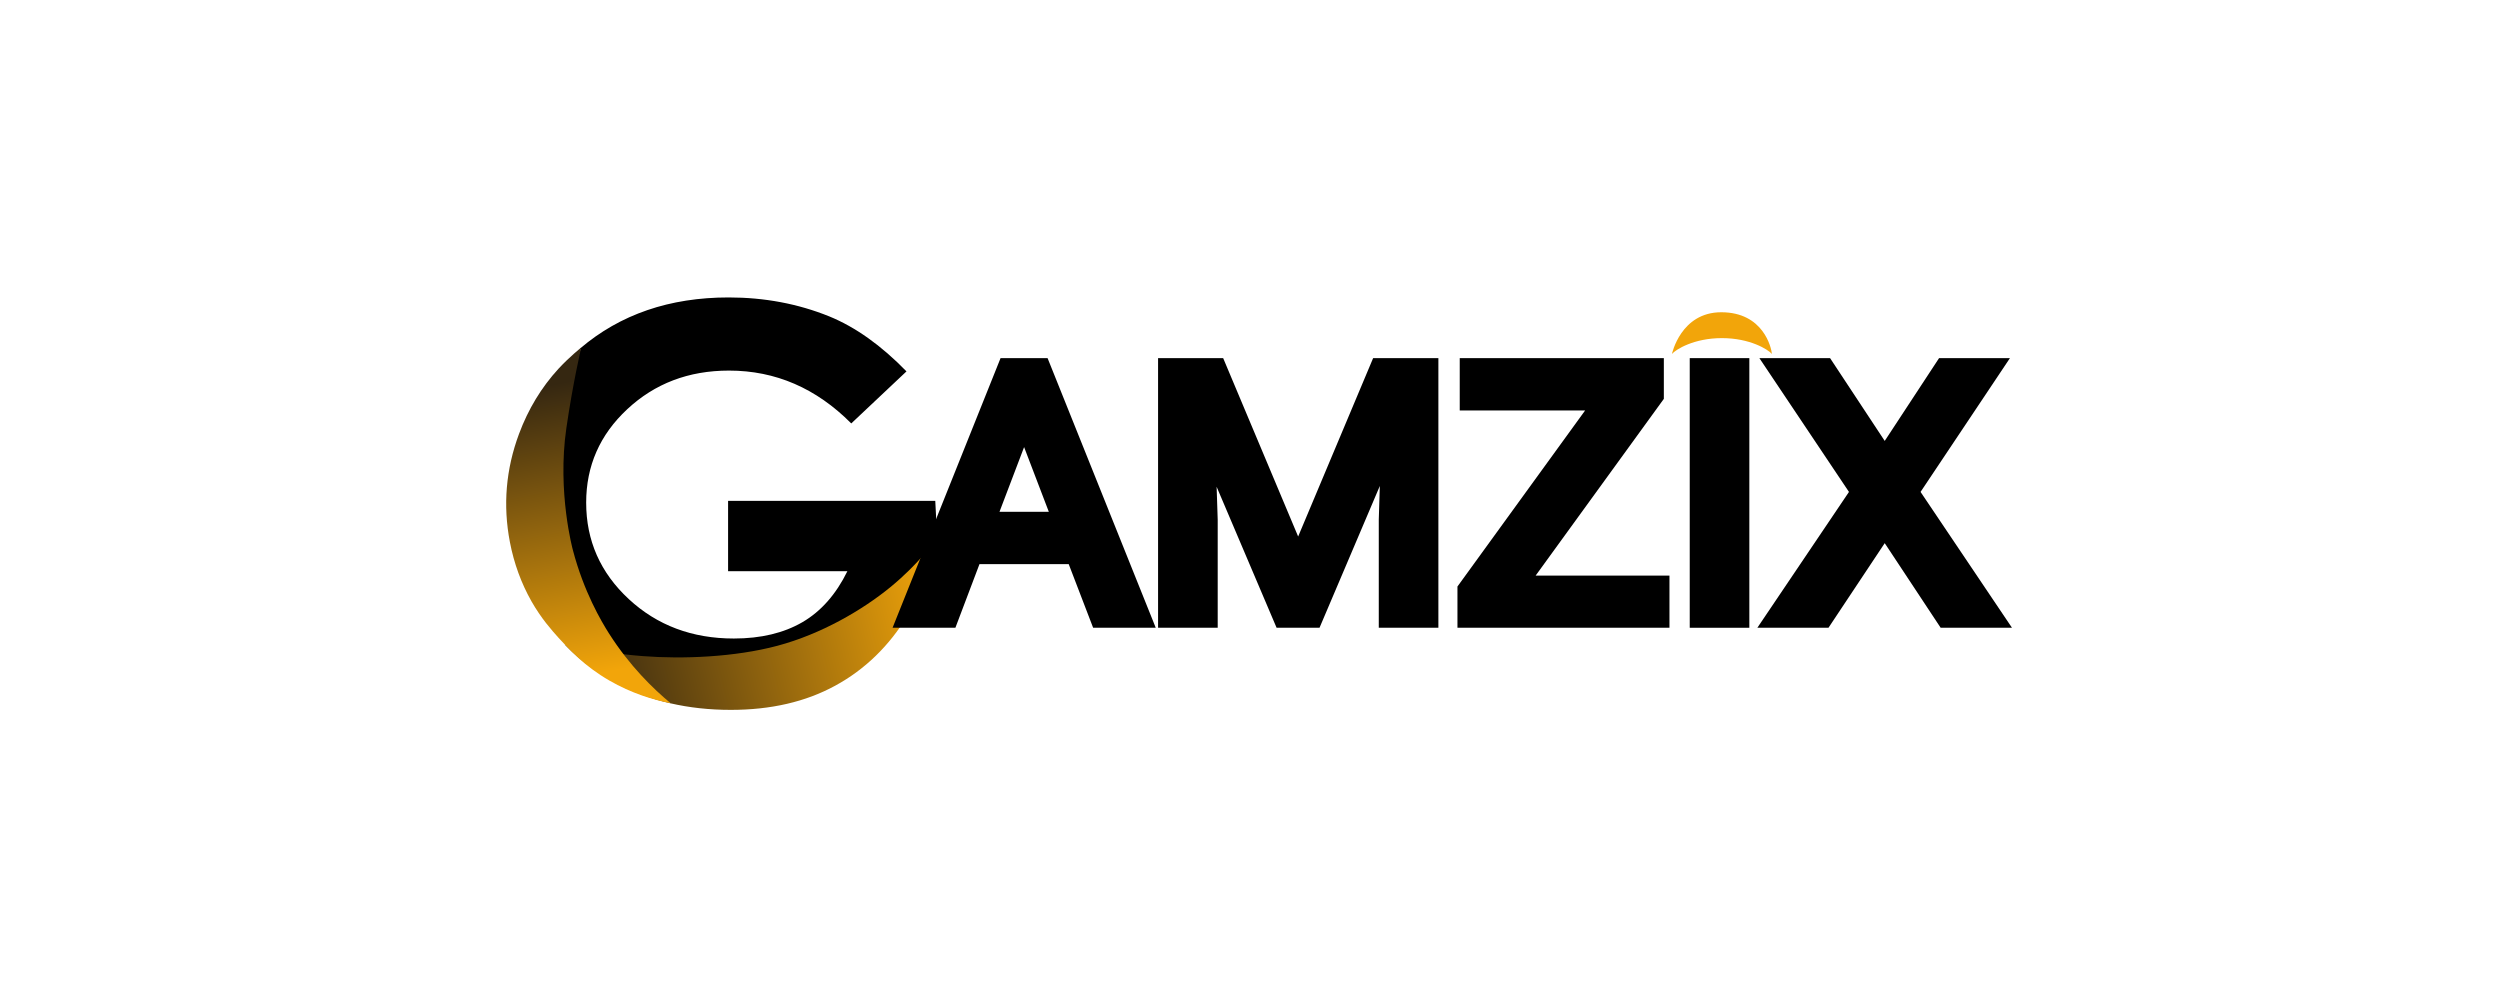
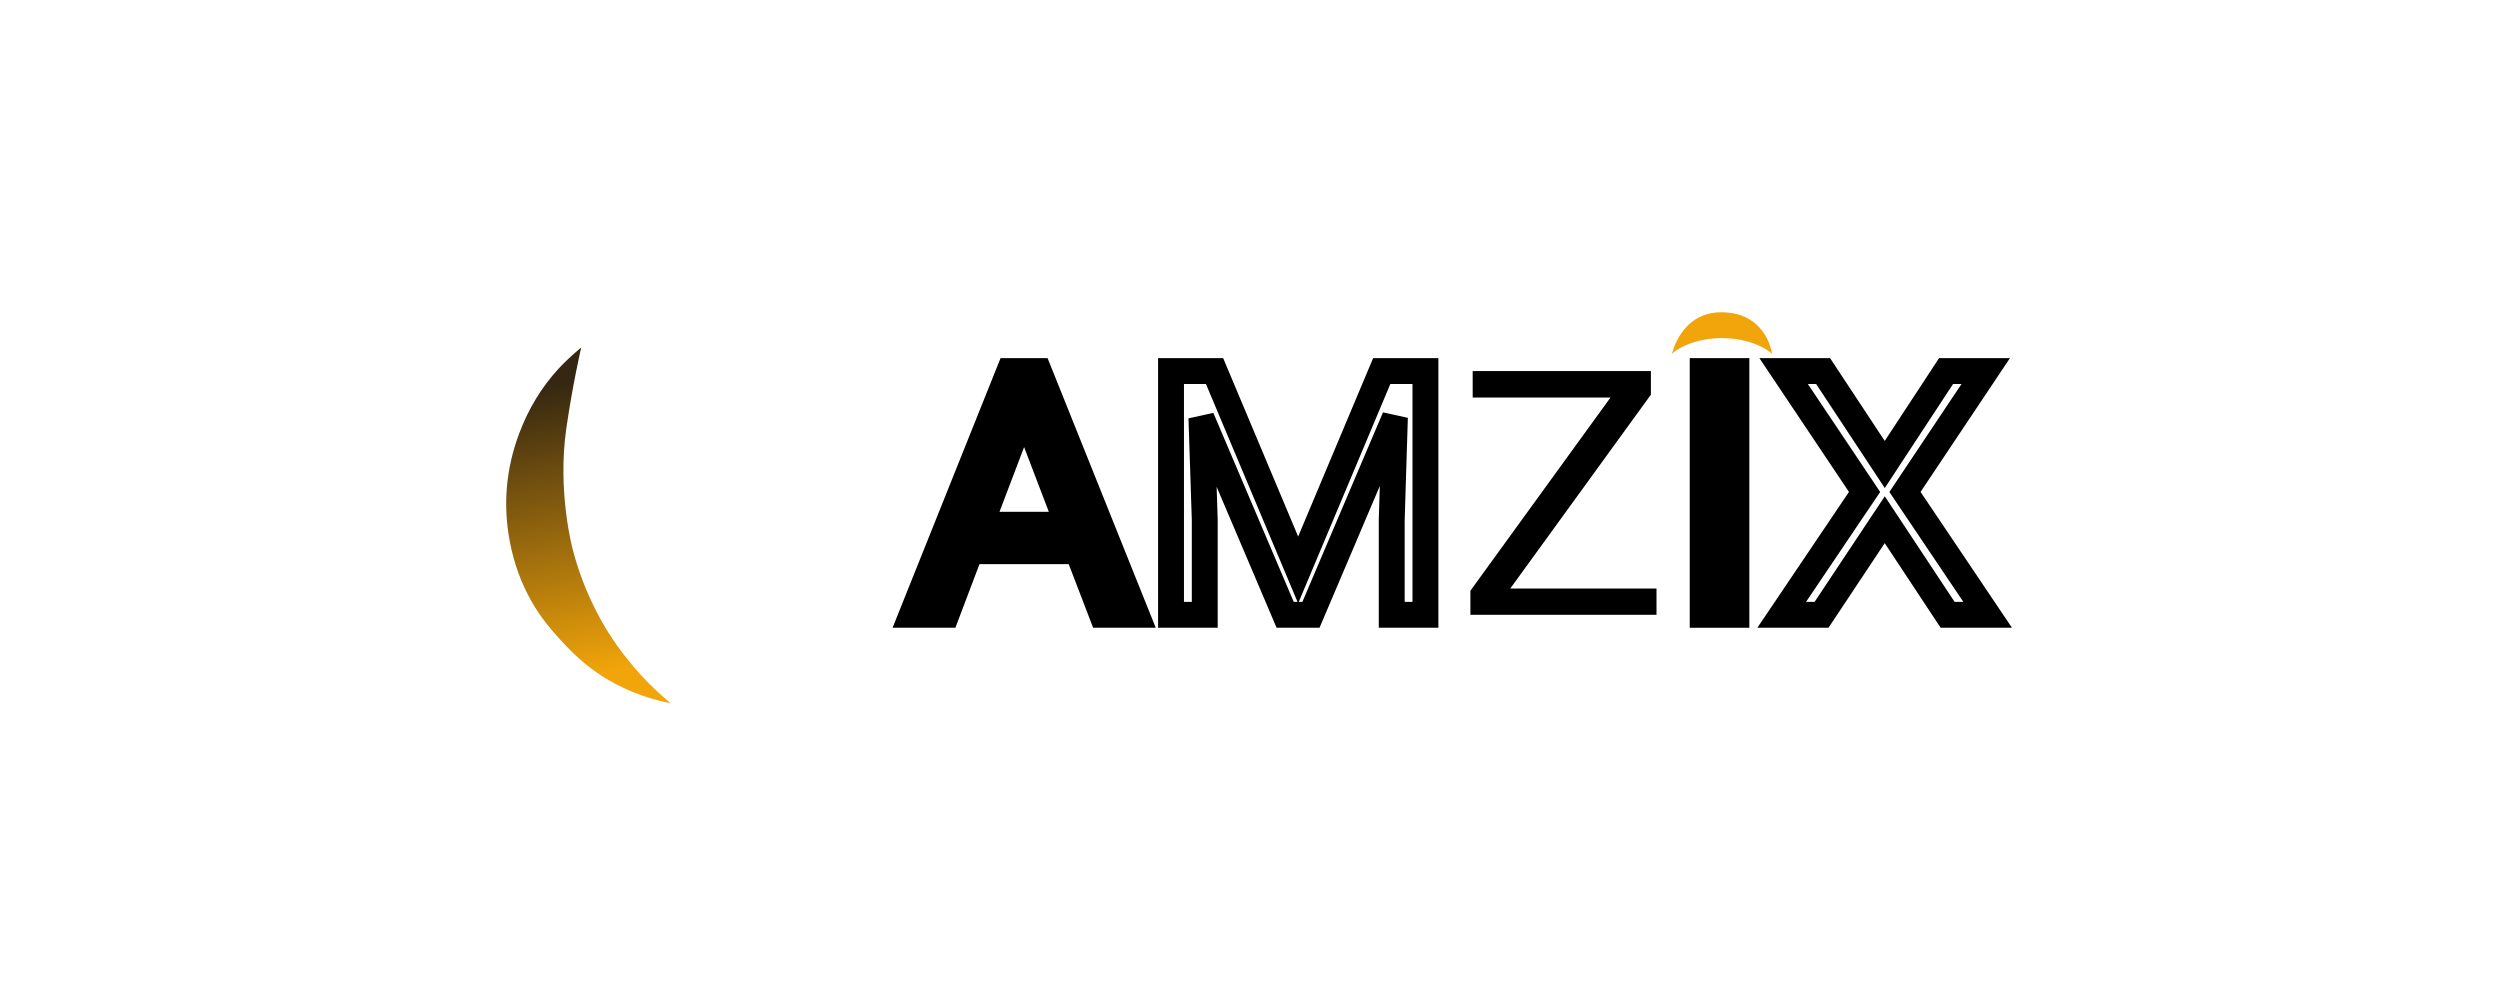
<svg xmlns="http://www.w3.org/2000/svg" width="81" height="32" viewBox="0 0 81 32" fill="none">
-   <path d="M30.303 16.229H23.59V18.506H27.456C27.088 19.256 26.601 19.808 25.998 20.159C25.395 20.509 24.656 20.688 23.777 20.688C22.428 20.688 21.291 20.263 20.371 19.409C19.451 18.554 18.992 17.515 18.992 16.284C18.992 15.096 19.434 14.086 20.323 13.258C21.212 12.429 22.306 12.007 23.62 12.007C25.129 12.007 26.447 12.579 27.581 13.719L29.37 12.033C28.552 11.192 27.718 10.598 26.866 10.25C25.855 9.841 24.768 9.637 23.607 9.637C21.696 9.637 20.095 10.185 18.801 11.286C18.808 11.322 18.801 11.364 18.78 11.397C18.774 11.481 18.702 11.543 18.61 11.549C18.607 11.549 18.603 11.549 18.596 11.549C18.409 11.699 18.253 11.877 18.106 12.069C18.075 12.364 17.769 12.576 17.575 12.796C17.537 12.865 17.5 12.936 17.459 13.001C17.35 13.183 17.289 13.374 17.227 13.573C17.169 13.758 17.091 13.933 17.023 14.112C16.877 14.485 16.819 14.875 16.696 15.255C16.631 15.456 16.546 15.658 16.532 15.872C16.519 16.083 16.526 16.288 16.488 16.495C16.485 16.508 16.481 16.521 16.475 16.531C16.686 17.882 17.146 19.207 17.997 20.321C18.757 21.311 19.894 21.997 21.073 22.455C22.302 22.932 23.709 23.01 25.013 22.809C26.277 22.611 27.493 22.114 28.351 21.182C29.223 20.237 29.806 19.106 30.129 17.889C30.146 17.824 30.191 17.788 30.242 17.778C30.299 17.444 30.33 17.106 30.33 16.762L30.303 16.229Z" fill="black" />
-   <path d="M30.267 17.59C30.154 18.401 29.868 19.184 29.415 19.931C28.809 20.928 28.026 21.691 27.065 22.214C26.105 22.74 24.974 23 23.68 23C22.293 23 21.06 22.714 19.974 22.14C19.351 21.808 18.799 21.399 18.325 20.909C18.223 20.805 19.248 21.139 20.839 21.259C22.109 21.357 23.795 21.295 25.192 20.922C26.612 20.542 27.941 19.765 28.843 19.028C29.793 18.252 30.277 17.521 30.267 17.59Z" fill="url(#paint0_linear_18468_403744)" />
  <path d="M21.731 22.786C21.162 22.675 20.461 22.464 19.742 22.049C18.928 21.578 18.434 21.035 18.097 20.665C17.879 20.422 17.542 20.048 17.218 19.48C16.888 18.895 16.653 18.255 16.52 17.56C16.292 16.372 16.39 15.203 16.816 14.059C17.116 13.251 17.545 12.546 18.097 11.945C18.465 11.549 18.832 11.26 18.832 11.26C18.832 11.26 18.56 12.416 18.349 13.878C18.049 15.95 18.56 17.817 18.56 17.817C18.914 19.174 19.486 20.136 19.728 20.519C20.403 21.581 21.169 22.321 21.731 22.786Z" fill="url(#paint1_linear_18468_403744)" />
  <path d="M34.915 17.859H31.445L30.665 19.92H29.539L32.702 12.023H33.658L36.826 19.92H35.706L34.915 17.859ZM31.775 17.002H34.591L33.18 13.308L31.775 17.002Z" fill="black" />
-   <path d="M39.352 12.023L42.06 18.466L44.768 12.023H46.184V19.92H45.092V16.845L45.195 13.525L42.475 19.92H41.639L38.926 13.541L39.034 16.845V19.92H37.941V12.023H39.352Z" fill="black" />
  <path d="M48.932 19.069H53.671V19.92H47.641V19.139L52.18 12.88H47.715V12.023H53.489V12.787L48.932 19.069Z" fill="black" />
  <path d="M56.259 19.92H55.167V12.023H56.259V19.92Z" fill="black" />
-   <path d="M61.066 15.049L63.052 12.023H64.337L61.721 15.939L64.4 19.92H63.103L61.066 16.839L59.018 19.92H57.727L60.412 15.939L57.79 12.023H59.069L61.066 15.049Z" fill="black" />
  <path d="M34.915 17.859H31.445L30.665 19.92H29.539L32.702 12.023H33.658L36.826 19.92H35.706L34.915 17.859ZM31.775 17.002H34.591L33.18 13.308L31.775 17.002Z" stroke="black" stroke-width="0.839" />
  <path d="M39.352 12.023L42.06 18.466L44.768 12.023H46.184V19.92H45.092V16.845L45.195 13.525L42.475 19.92H41.639L38.926 13.541L39.034 16.845V19.92H37.941V12.023H39.352Z" stroke="black" stroke-width="0.839" />
-   <path d="M48.932 19.069H53.671V19.92H47.641V19.139L52.18 12.88H47.715V12.023H53.489V12.787L48.932 19.069Z" stroke="black" stroke-width="0.839" />
  <path d="M56.259 19.92H55.167V12.023H56.259V19.92Z" stroke="black" stroke-width="0.839" />
  <path d="M61.066 15.049L63.052 12.023H64.337L61.721 15.939L64.4 19.92H63.103L61.066 16.839L59.018 19.92H57.727L60.412 15.939L57.79 12.023H59.069L61.066 15.049Z" stroke="black" stroke-width="0.839" />
  <path d="M57.41 11.468C57.393 11.267 57.134 10.117 55.768 10.117C54.457 10.117 54.171 11.468 54.171 11.468C54.297 11.322 54.883 10.955 55.789 10.955C56.698 10.955 57.284 11.322 57.41 11.468Z" fill="#F2A50A" />
  <defs>
    <linearGradient id="paint0_linear_18468_403744" x1="18.944" y1="22.145" x2="30.599" y2="19.349" gradientUnits="userSpaceOnUse">
      <stop offset="0.007" stop-color="#352711" />
      <stop offset="1" stop-color="#F2A50A" />
    </linearGradient>
    <linearGradient id="paint1_linear_18468_403744" x1="17.511" y1="12.466" x2="19.297" y2="21.849" gradientUnits="userSpaceOnUse">
      <stop offset="0.007" stop-color="#352711" />
      <stop offset="1" stop-color="#F2A50A" />
    </linearGradient>
  </defs>
</svg>